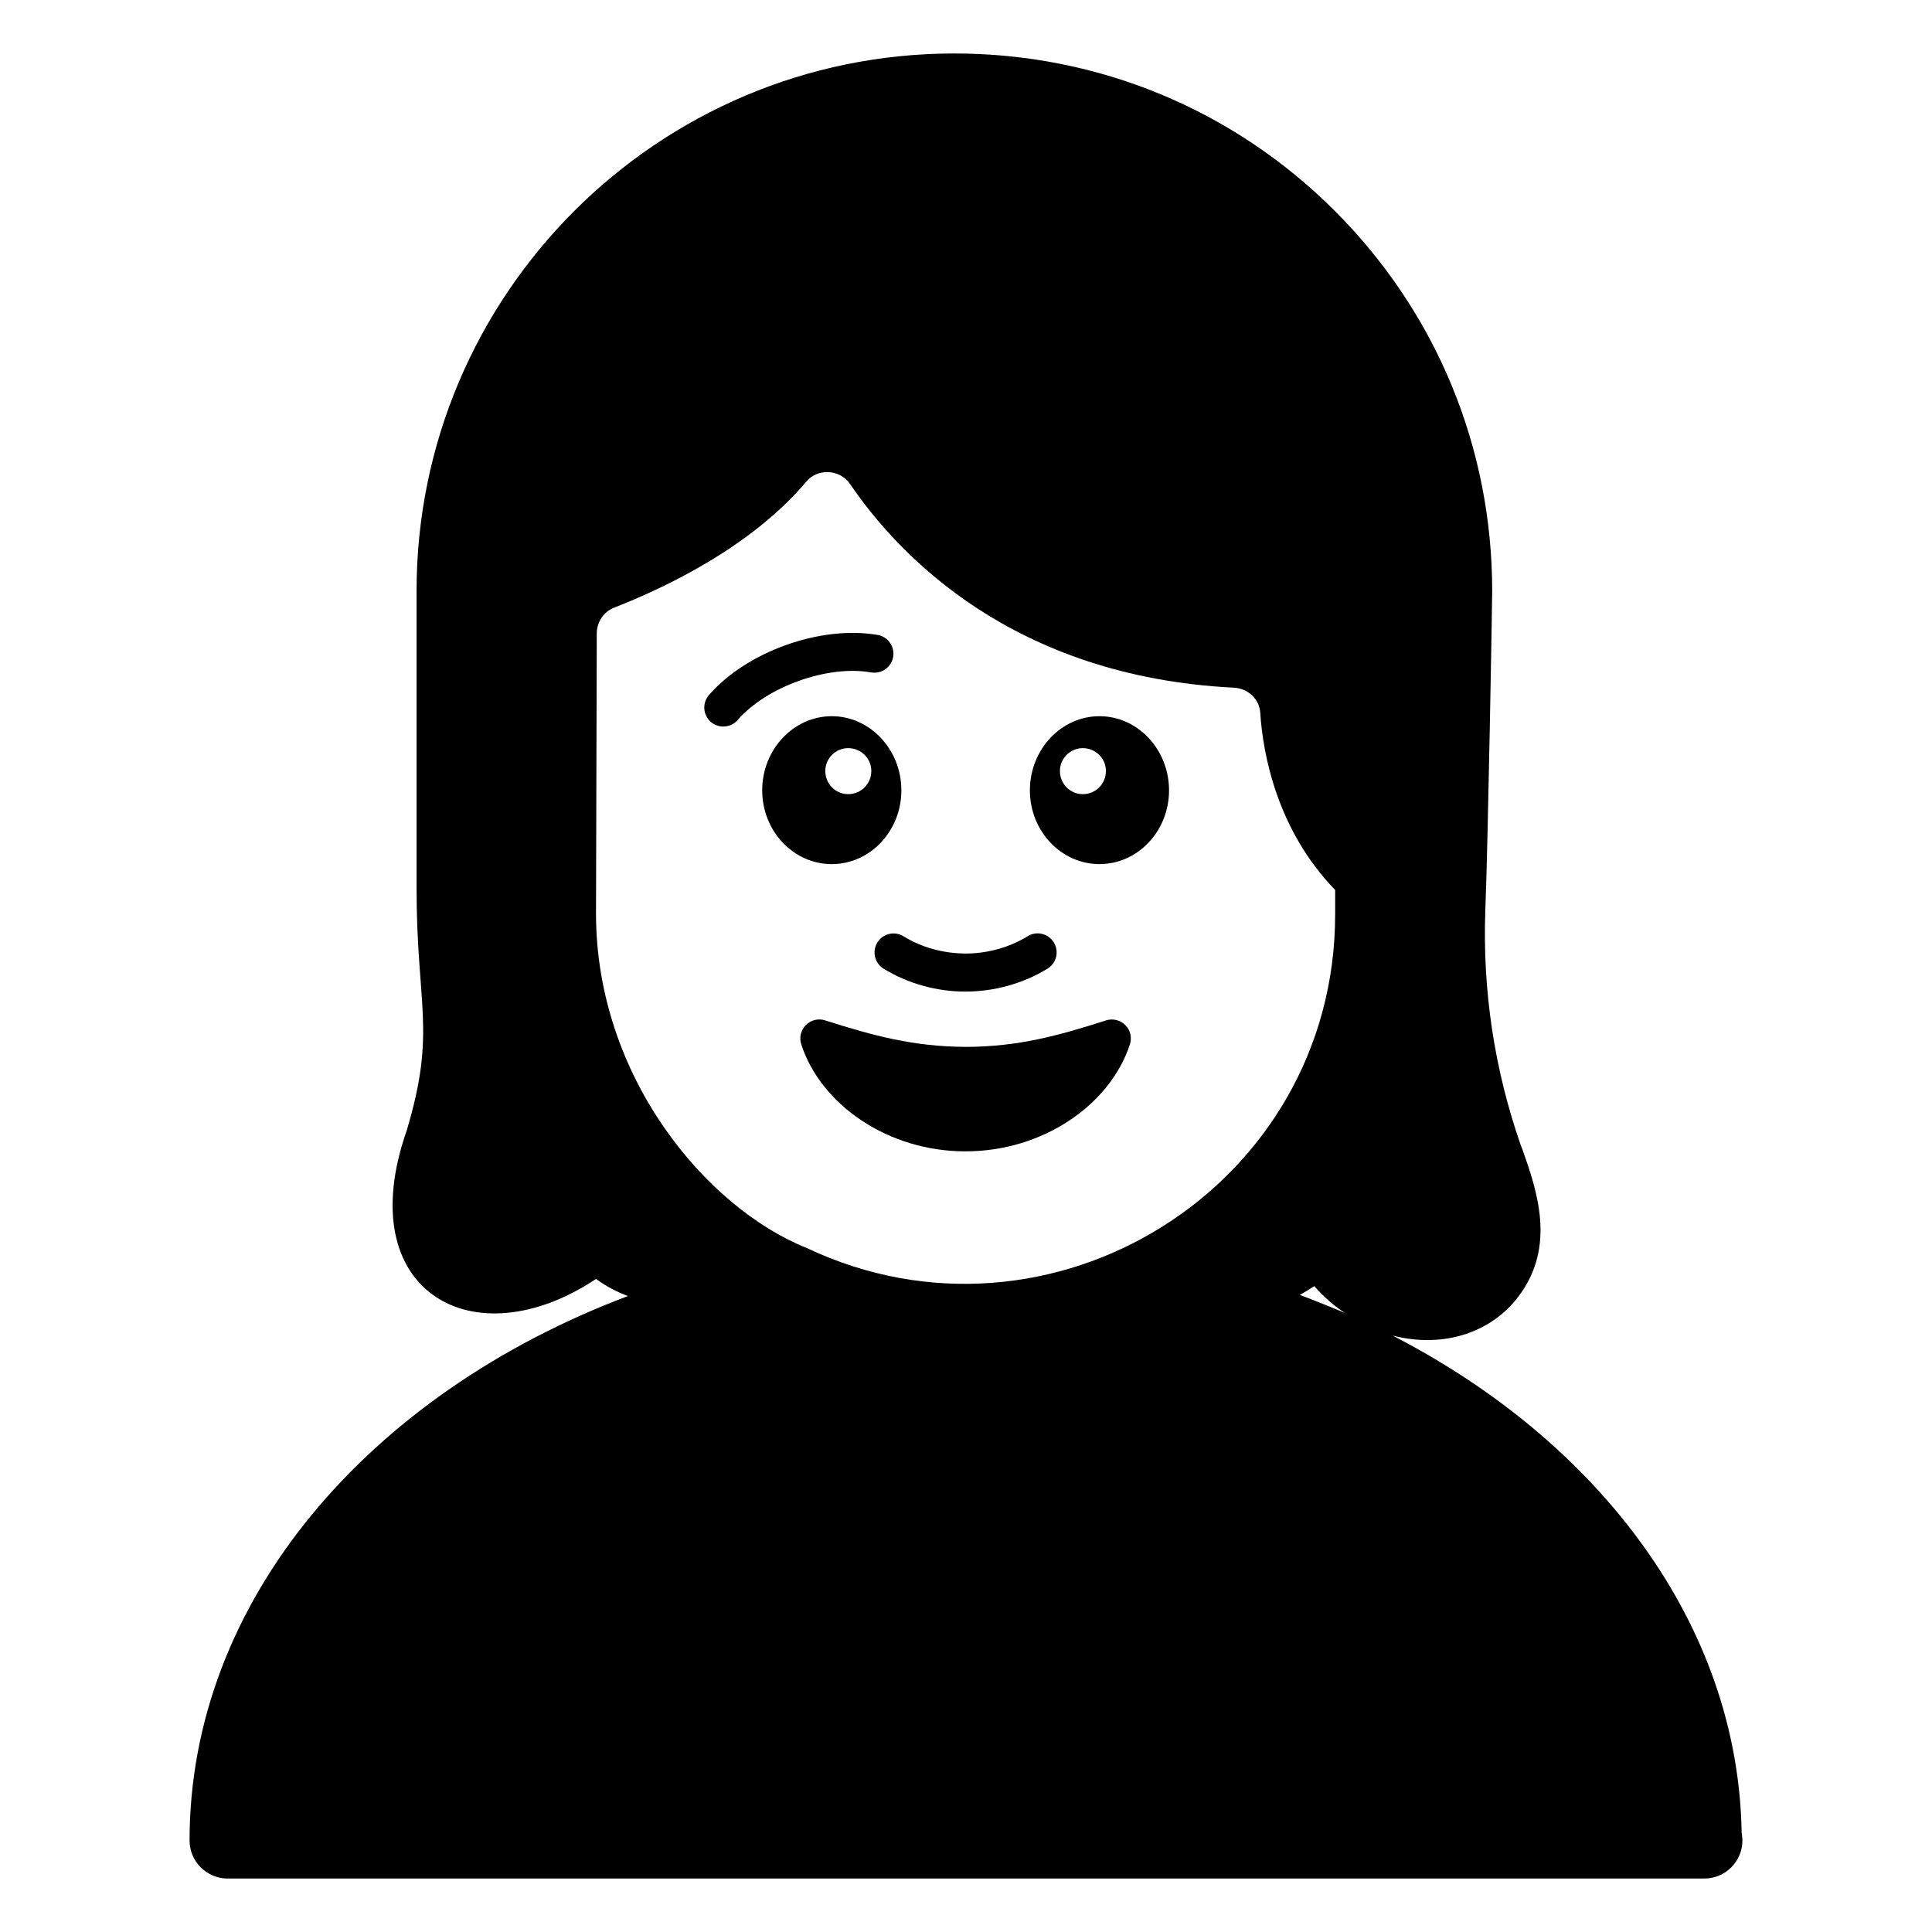
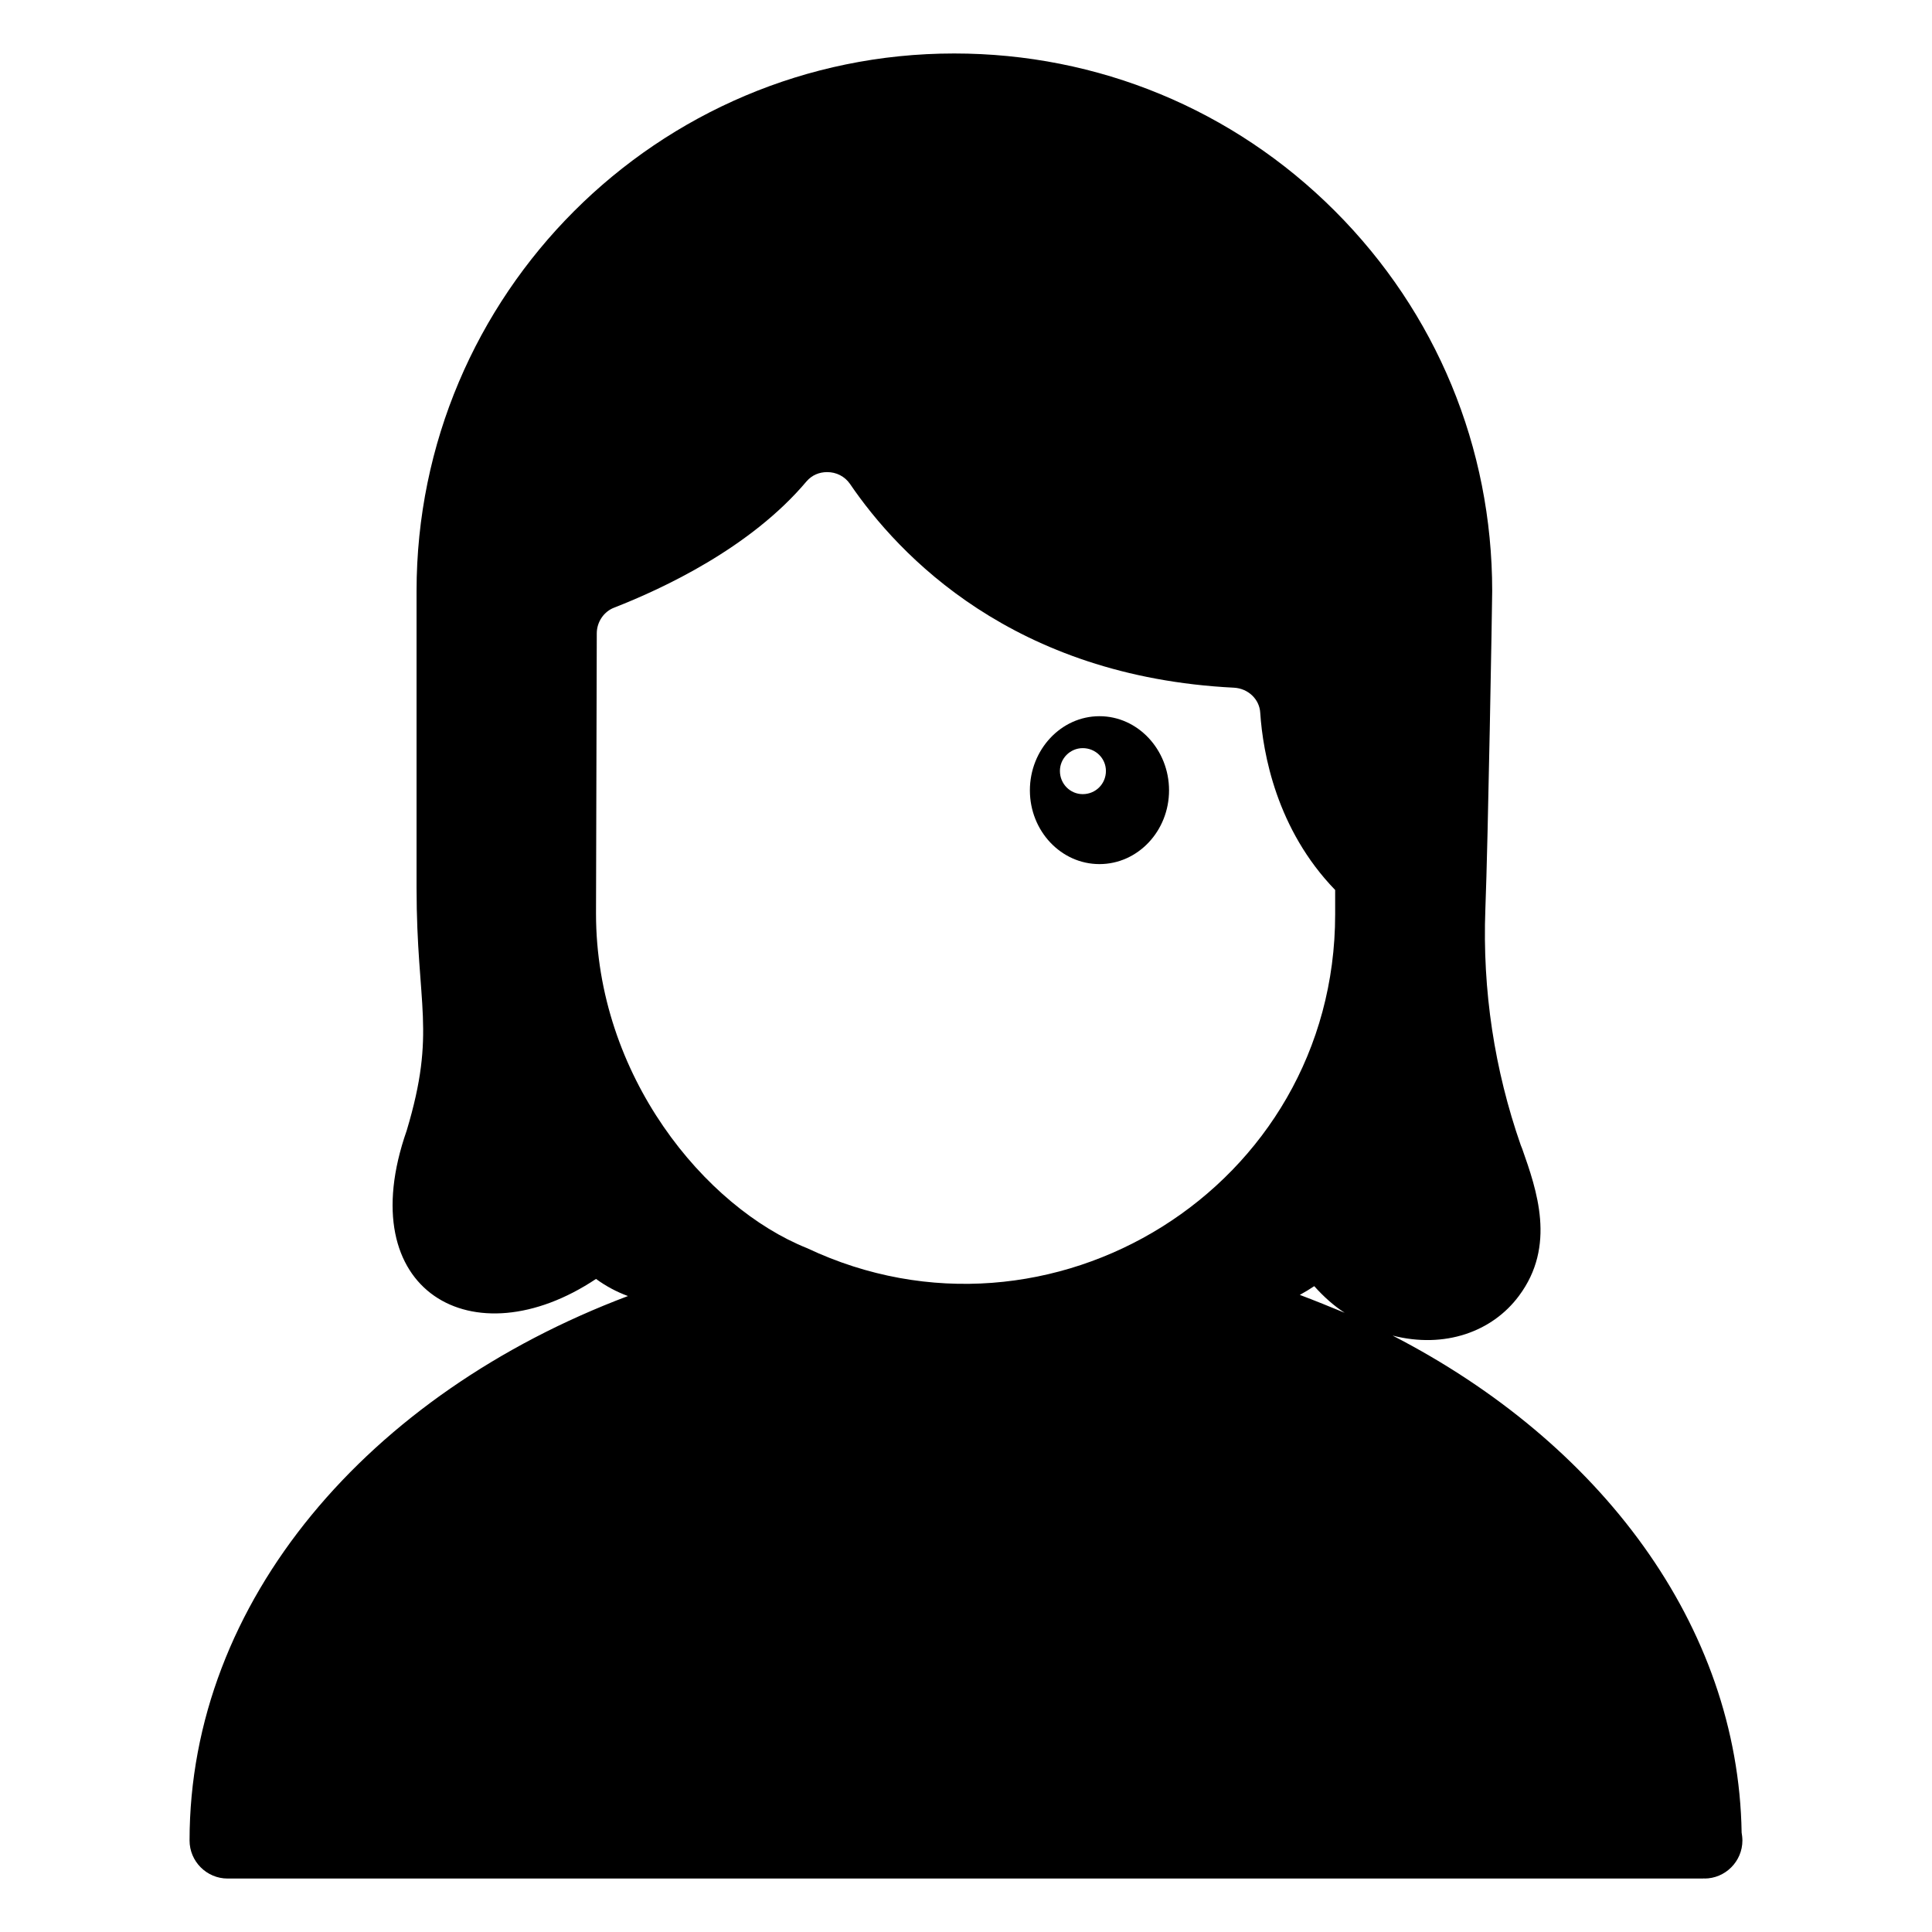
<svg xmlns="http://www.w3.org/2000/svg" fill="#000000" width="800px" height="800px" version="1.1" viewBox="144 144 512 512">
  <g>
    <path d="m605.55 629.64c-0.906-54.914-37.484-103.38-92.5-131.7 13.805 3.527 26.398-1.008 33.453-10.48 9.977-13.301 4.734-28.113 0.906-38.996l-0.402-1.008c-6.953-19.949-10.18-41.012-9.371-62.473 0.707-17.938 1.812-81.516 1.812-84.336 0-38.09-14.812-73.859-41.715-100.76-26.902-26.906-62.773-41.715-100.86-41.715-78.594 0-142.48 63.883-142.48 142.48v78.594c0 31.527 5.332 37.879-2.621 64.387-14.953 42.719 17.734 60.93 50.18 39.297 2.621 1.914 5.441 3.426 8.465 4.535-68.719 25.895-116.18 80.809-116.18 144.29 0 5.543 4.535 10.078 10.078 10.078h391.16c0.102-0.102 0.102-0.102 0.203 0 5.543 0 10.078-4.535 10.078-10.078-0.008-0.805-0.109-1.512-0.207-2.113zm-247.68-154.87c-26.895-10.758-55.922-45.609-55.922-88.672l0.203-74.262c0-3.023 1.914-5.844 4.734-6.852 12.594-4.938 35.973-15.719 50.883-33.453 1.41-1.613 3.324-2.418 5.441-2.418 2.418 0 4.637 1.109 6.043 3.125 12.898 18.941 43.227 51.086 101.77 54.008 3.727 0.203 6.75 3.023 6.953 6.648 0.711 10.781 4.336 30.934 19.855 46.957v6.449c0 72.359-75.559 118.91-139.96 88.469zm130.59 12.391c1.309-0.707 2.621-1.512 3.828-2.316 2.519 2.82 5.238 5.238 8.062 7.055-3.93-1.613-7.859-3.227-11.891-4.738z" />
-     <path d="m442.22 415.66c-1.332-1.344-3.324-1.816-5.113-1.246-12.488 4.016-23.352 7.008-37.191 7.019-13.836-0.07-24.379-2.926-37.258-7.027-1.801-0.582-3.769-0.094-5.098 1.25-1.332 1.344-1.805 3.312-1.219 5.113 5.25 16.137 23.141 28.348 43.418 28.348h0.133c20.652 0 38.352-12.453 43.543-28.344 0.59-1.793 0.117-3.769-1.215-5.113z" />
-     <path d="m399.81 406.78c-7.617 0-15.305-2.156-21.656-6.074-2.367-1.457-3.098-4.562-1.645-6.934 1.457-2.371 4.562-3.106 6.938-1.645 4.801 2.961 10.426 4.519 16.438 4.574 5.82-0.004 11.66-1.633 16.449-4.59 2.363-1.461 5.473-0.734 6.934 1.637 1.461 2.367 0.727 5.473-1.637 6.934-6.356 3.926-14.07 6.09-21.727 6.098h-0.094z" />
    <path d="m435.37 333.8c-10.176 0-18.438 8.867-18.438 19.648s8.262 19.547 18.438 19.547c10.176 0 18.438-8.766 18.438-19.547s-8.262-19.648-18.438-19.648zm-4.434 20.656c-3.324 0-6.047-2.719-6.047-6.144 0-3.324 2.719-6.047 6.047-6.047 3.426 0 6.144 2.719 6.144 6.047 0 3.426-2.719 6.144-6.144 6.144z" />
-     <path d="m364.43 333.8c-10.176 0-18.441 8.867-18.441 19.648s8.262 19.547 18.441 19.547c10.176 0 18.438-8.766 18.438-19.547 0.004-10.781-8.262-19.648-18.438-19.648zm4.332 20.656c-3.324 0-6.047-2.719-6.047-6.144 0-3.324 2.719-6.047 6.047-6.047 3.426 0 6.144 2.719 6.144 6.047 0.004 3.426-2.719 6.144-6.144 6.144z" />
-     <path d="m335.68 336.54c-1.176 0-2.352-0.406-3.305-1.234-2.098-1.824-2.324-5.008-0.496-7.109 10.035-11.551 29.664-18.547 44.715-15.926 2.742 0.477 4.574 3.09 4.098 5.832-0.477 2.742-3.055 4.551-5.832 4.098-11.5-2.039-27.699 3.762-35.375 12.609-0.996 1.148-2.398 1.73-3.805 1.73z" />
  </g>
</svg>